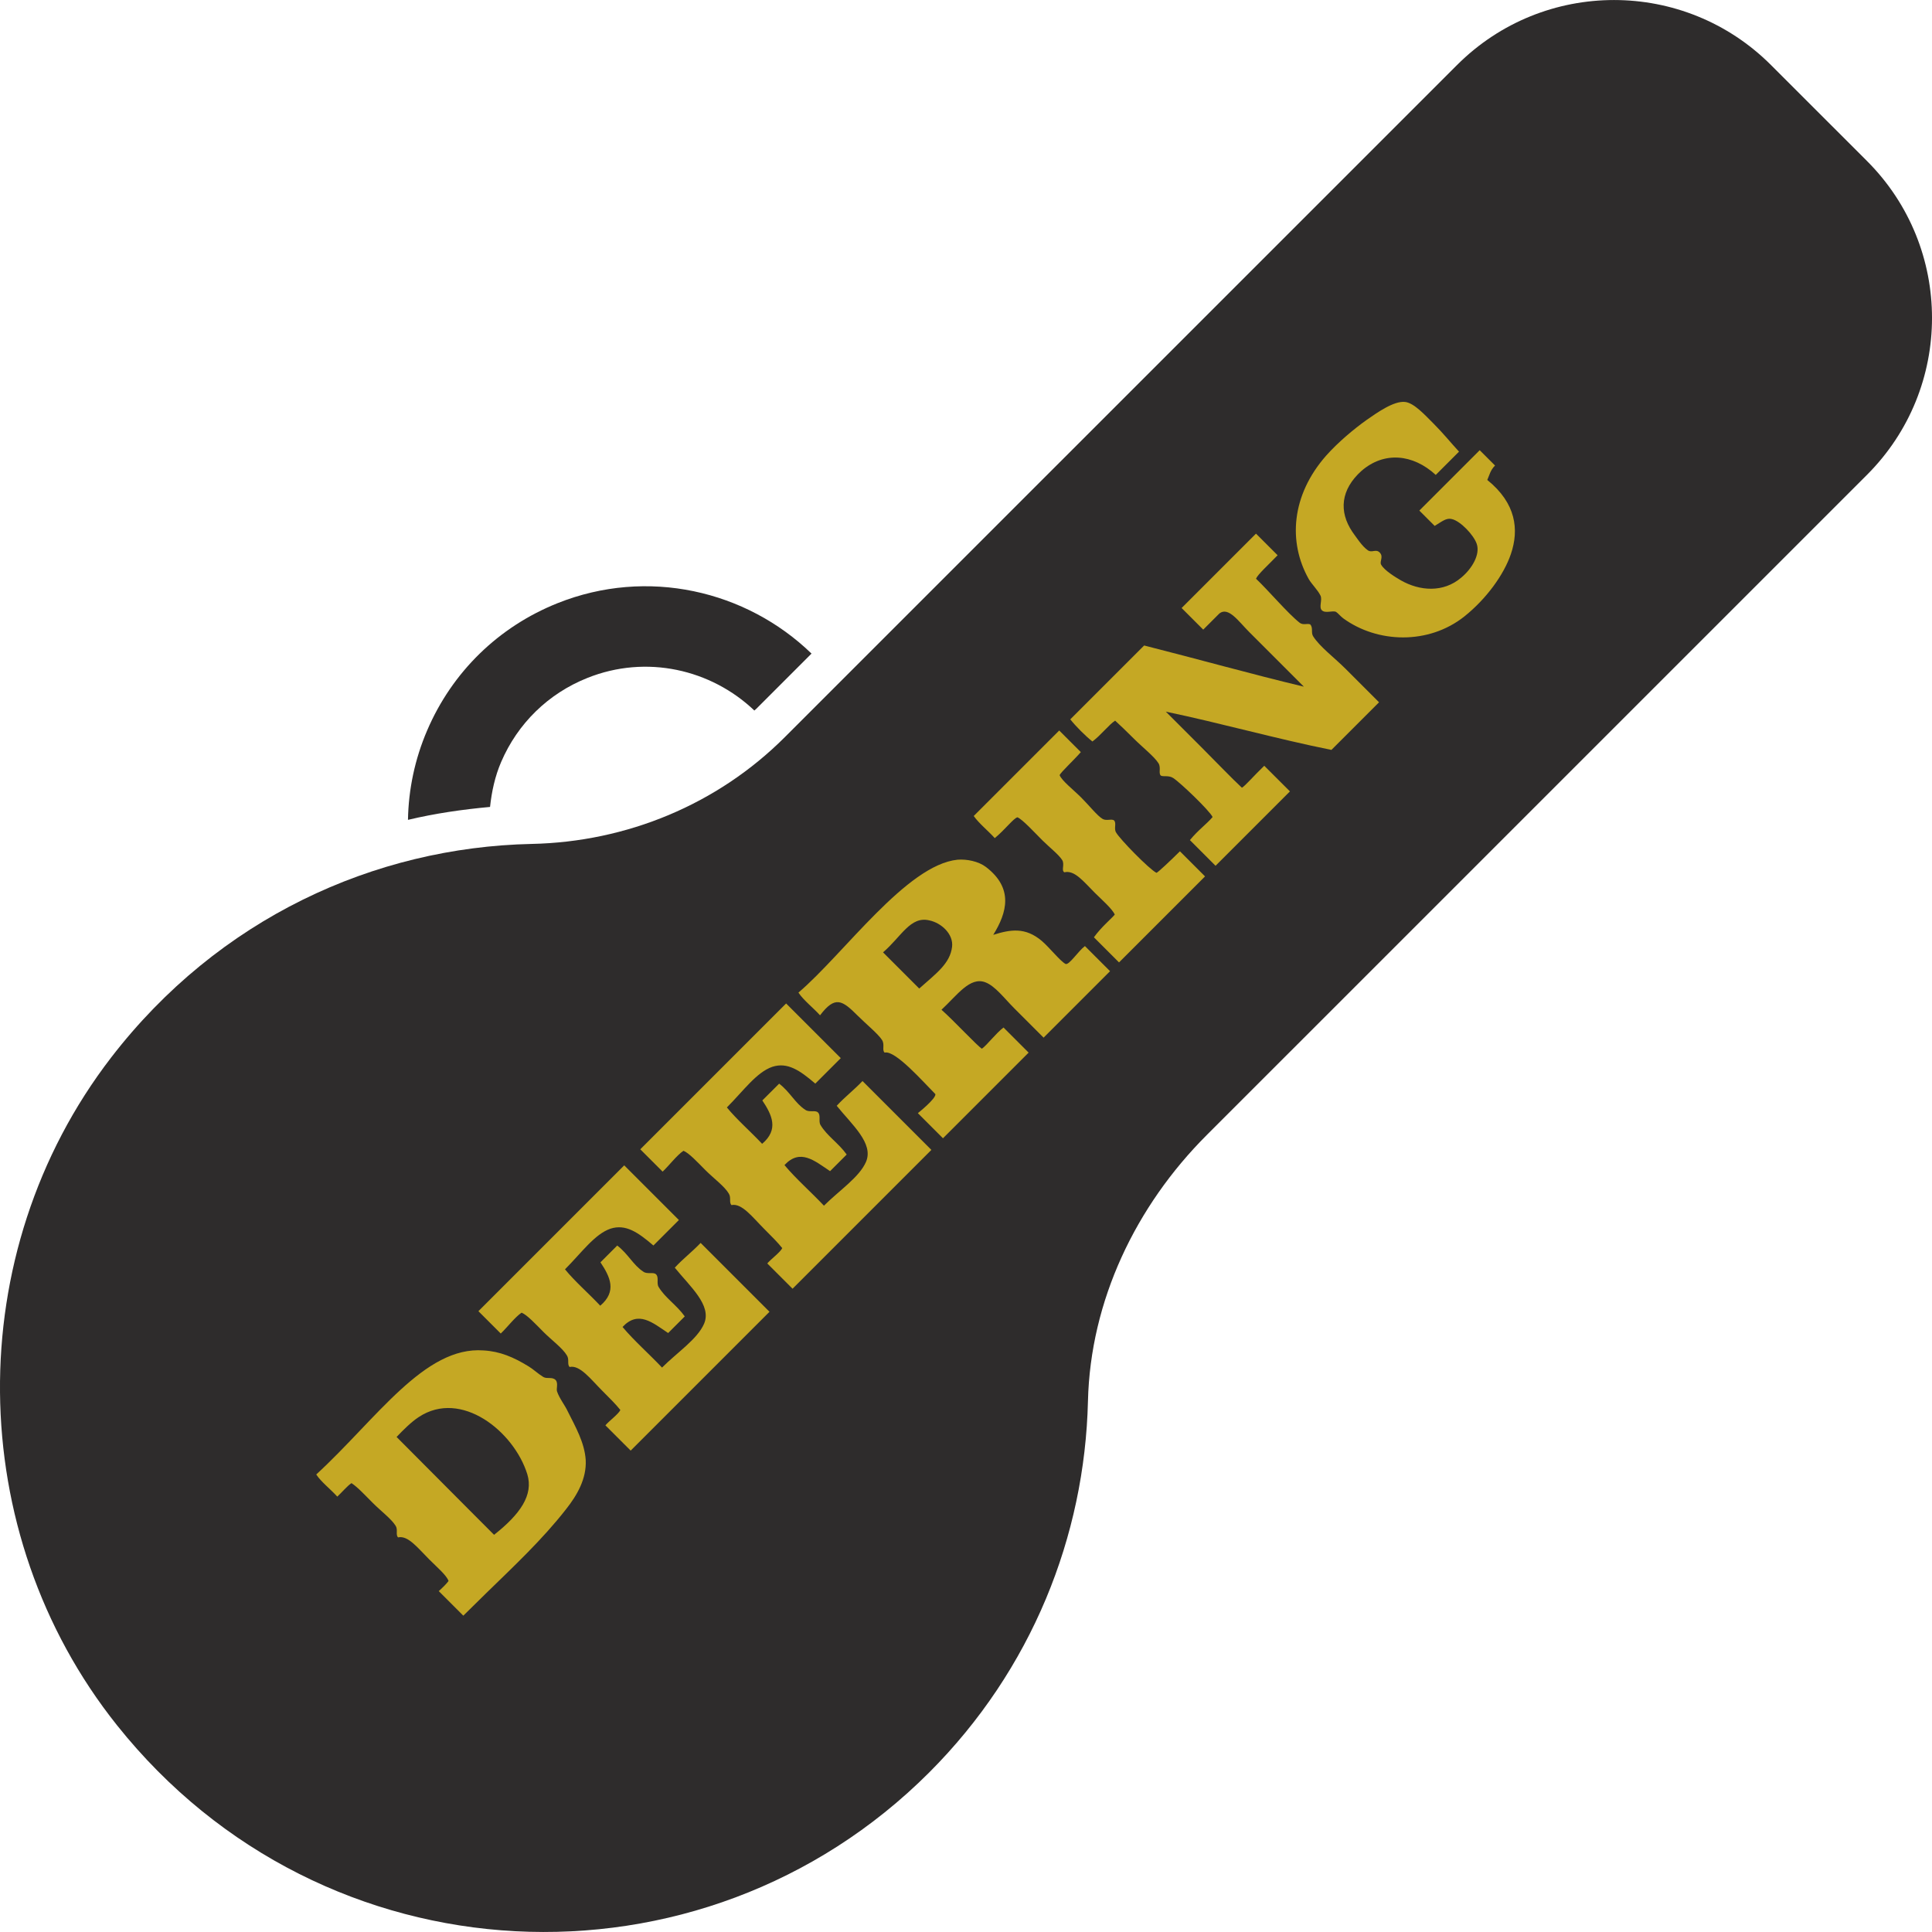
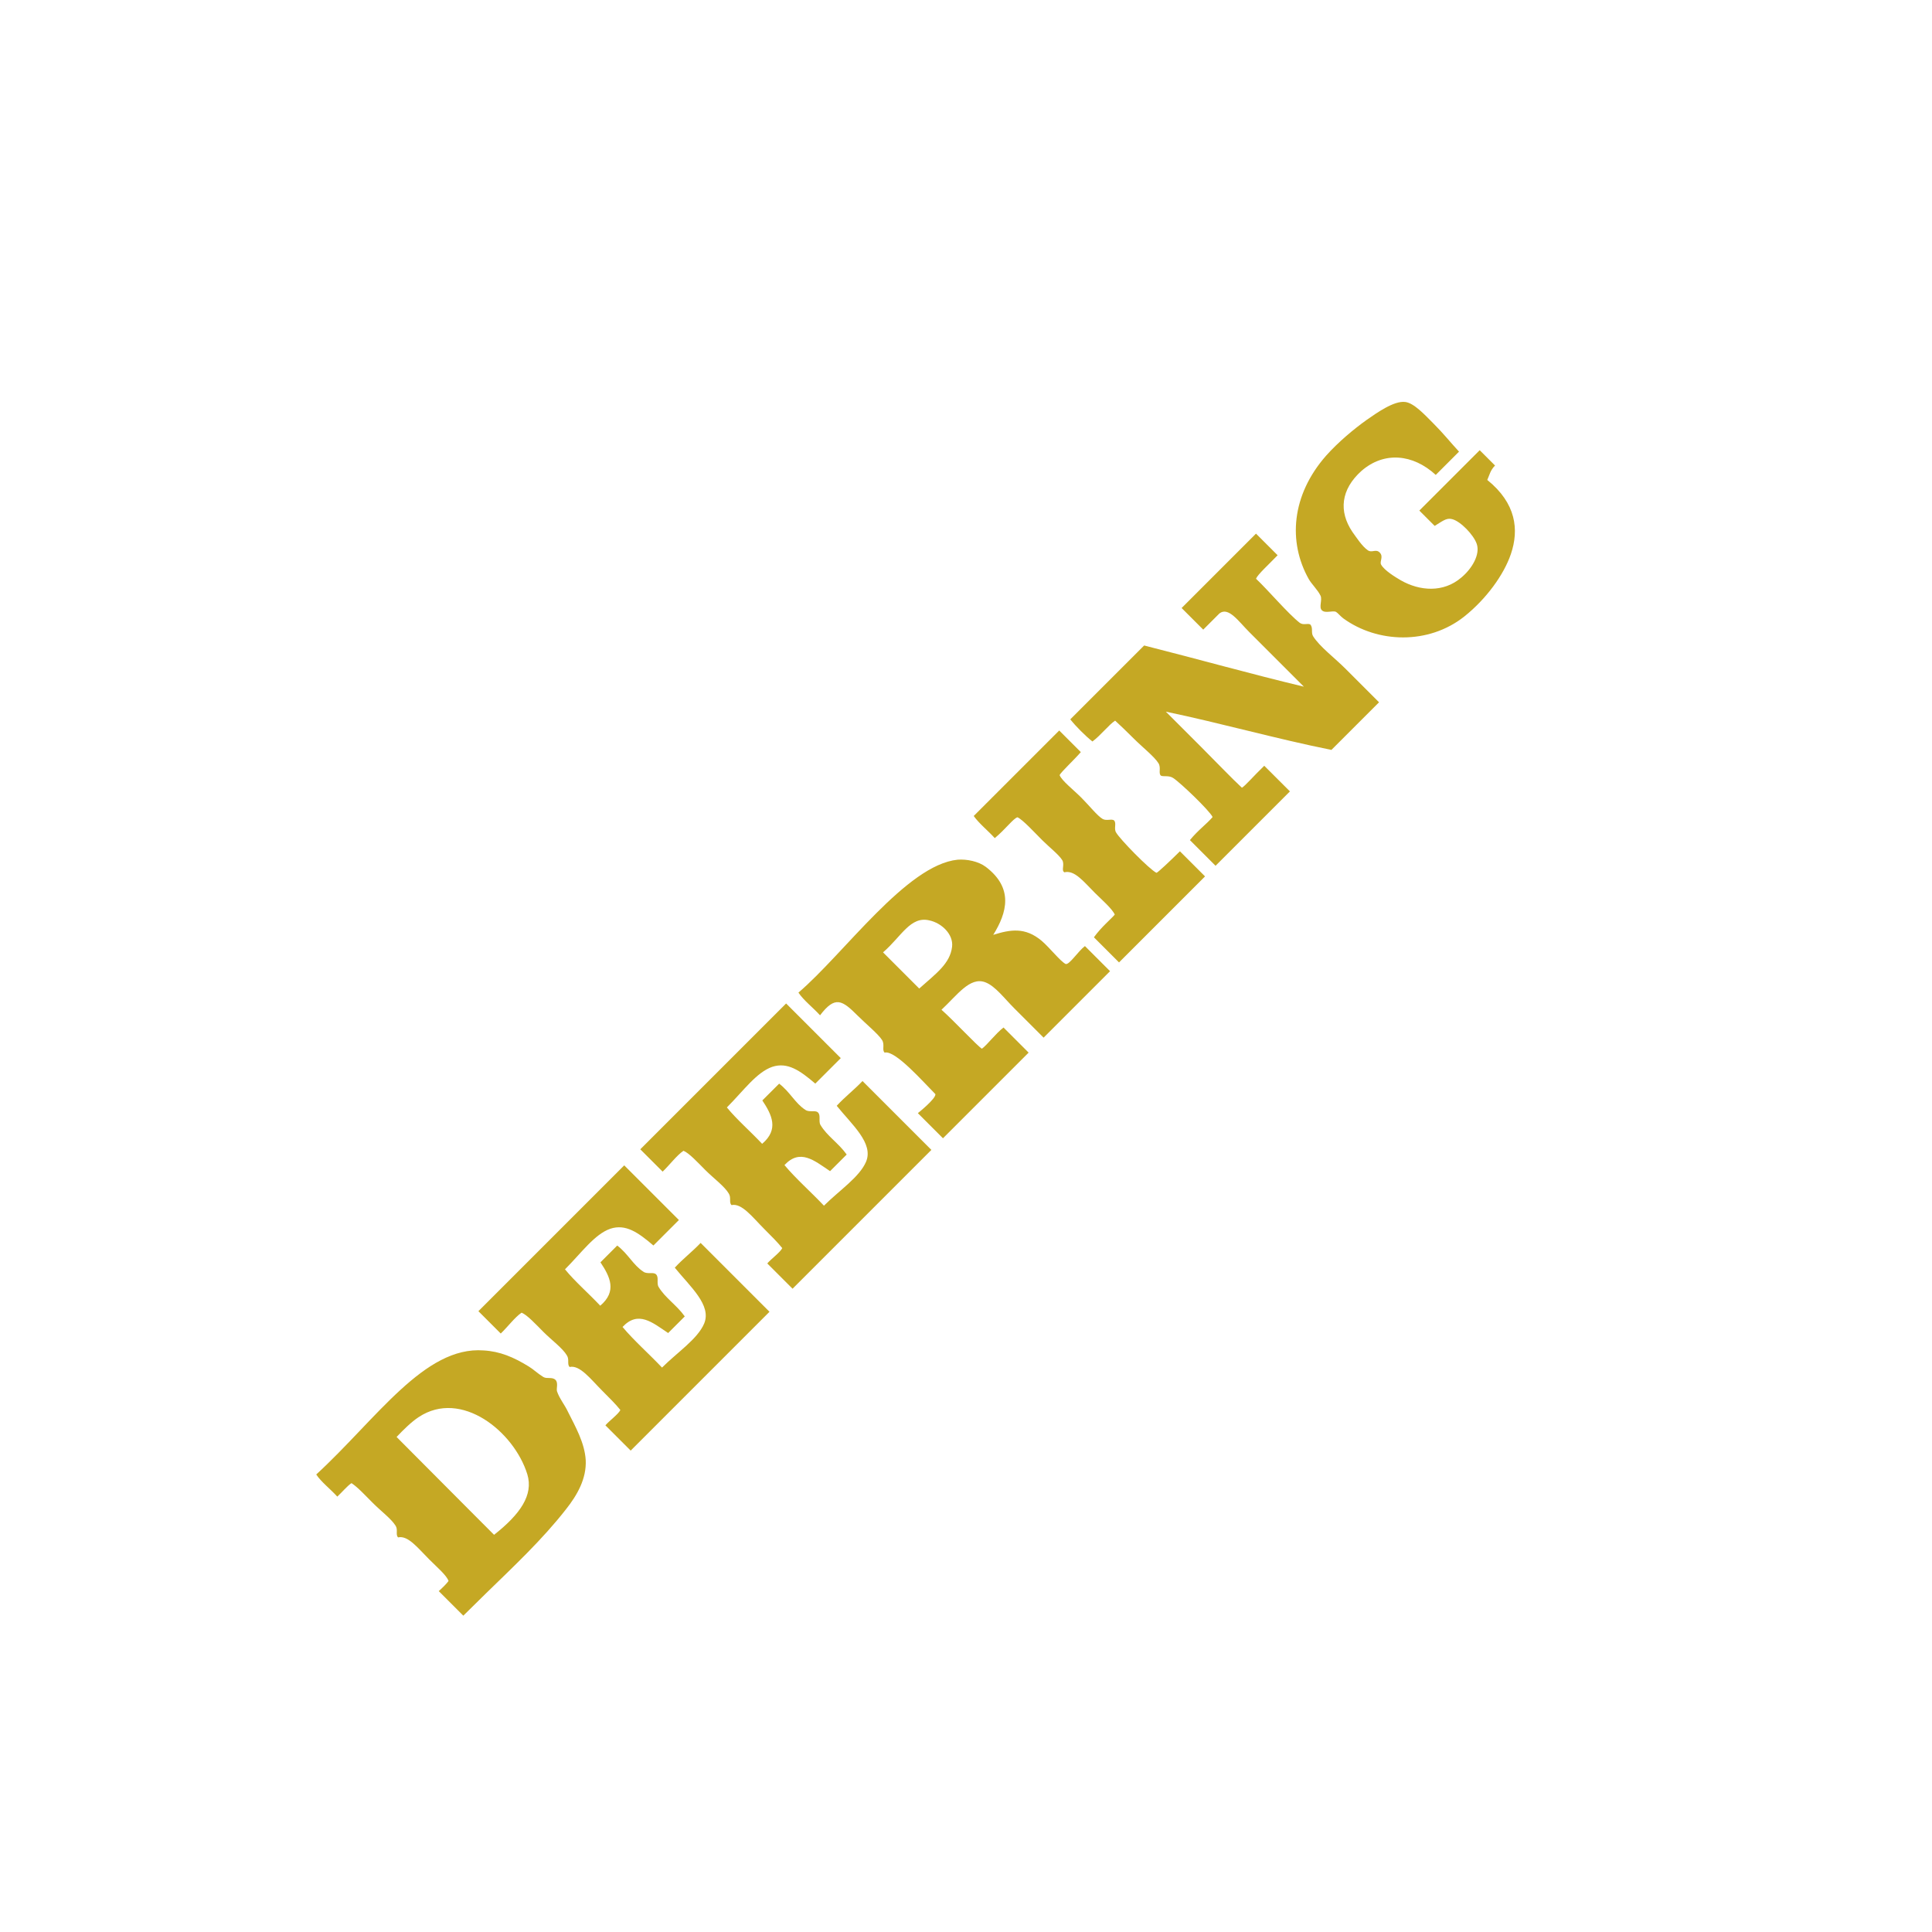
<svg xmlns="http://www.w3.org/2000/svg" version="1.1" id="Layer_1" x="0px" y="0px" viewBox="0 0 48 48" style="enable-background:new 0 0 48 48;">
  <style type="text/css">
	.st0{fill:#2E2C2C;}
	.st1{fill:#C5A824;}
</style>
  <g>
    <g>
-       <path class="st0" d="M12.45,18.933c0.412-0.96,1.173-1.703,2.144-2.09c1.466-0.587,3.074-0.213,4.148,0.81&#10;   c0.015-0.015,0.033-0.028,0.048-0.043l1.372-1.372c-1.624-1.571-4.08-2.143-6.31-1.252c-1.466,0.586-2.617,1.708-3.239,3.16&#10;   c-0.307,0.715-0.464,1.468-0.477,2.223c0.666-0.159,1.349-0.258,2.039-0.321C12.216,19.668,12.296,19.292,12.45,18.933z&#10;    M46.384,3.999l-2.384-2.383c-2.154-2.154-5.647-2.154-7.801,0L19.497,18.316c-1.67,1.67-3.925,2.601-6.286,2.651&#10;   c-3.908,0.084-7.784,1.847-10.45,5.307c-3.738,4.854-3.673,11.801,0.147,16.591c5.128,6.43,14.528,6.821,20.176,1.173&#10;   c2.556-2.556,3.867-5.878,3.946-9.226c0.059-2.495,1.186-4.847,2.951-6.612l16.403-16.402C48.539,9.645,48.539,6.153,46.384,3.999&#10;   z" />
-     </g>
+       </g>
  </g>
  <g>
    <g>
      <path class="st1" d="M20.788,27.473c0.381,0.473,0.922,0.931,0.729,1.39c-0.165,0.385-0.665,0.711-1.046,1.092&#10;   c-0.316-0.335-0.702-0.674-0.981-1.009c0.39-0.418,0.743-0.11,1.133,0.151l0.413-0.413c-0.202-0.284-0.491-0.463-0.651-0.734&#10;   c-0.055-0.092,0.014-0.243-0.064-0.312c-0.064-0.064-0.216,0.005-0.312-0.064c-0.252-0.161-0.376-0.44-0.651-0.651L18.94,27.34&#10;   c0.238,0.358,0.417,0.72-0.005,1.078c-0.284-0.303-0.633-0.606-0.876-0.904c0.413-0.413,0.734-0.872,1.128-1.009&#10;   c0.381-0.124,0.688,0.092,1.069,0.417l0.633-0.633l-1.358-1.358l-3.623,3.623l0.555,0.555c0.165-0.156,0.353-0.408,0.518-0.518&#10;   c0.138,0.055,0.349,0.284,0.546,0.482c0.197,0.197,0.477,0.404,0.578,0.578c0.069,0.106,0,0.22,0.069,0.289&#10;   c0.257-0.055,0.523,0.303,0.812,0.592c0.188,0.188,0.339,0.339,0.449,0.477c-0.046,0.101-0.284,0.275-0.372,0.381l0.628,0.628&#10;   l3.449-3.449l-1.711-1.711C21.215,27.083,20.999,27.244,20.788,27.473z M16.765,31.495c0.381,0.472,0.922,0.931,0.729,1.39&#10;   c-0.165,0.385-0.665,0.711-1.046,1.092c-0.316-0.335-0.702-0.674-0.981-1.009c0.39-0.417,0.743-0.11,1.133,0.151l0.413-0.413&#10;   c-0.202-0.284-0.491-0.463-0.651-0.734c-0.055-0.092,0.014-0.243-0.064-0.312c-0.064-0.064-0.216,0.005-0.312-0.064&#10;   c-0.252-0.161-0.376-0.44-0.651-0.651l-0.417,0.417c0.239,0.358,0.417,0.72-0.005,1.078c-0.284-0.303-0.633-0.605-0.876-0.904&#10;   c0.413-0.413,0.734-0.872,1.128-1.009c0.381-0.124,0.688,0.092,1.069,0.417l0.633-0.633l-1.358-1.358l-3.623,3.623l0.555,0.555&#10;   c0.165-0.156,0.353-0.408,0.518-0.518c0.138,0.055,0.349,0.284,0.546,0.482c0.197,0.197,0.477,0.404,0.578,0.578&#10;   c0.069,0.105,0,0.22,0.069,0.289c0.257-0.055,0.523,0.303,0.812,0.592c0.188,0.188,0.339,0.339,0.449,0.477&#10;   c-0.046,0.101-0.284,0.275-0.372,0.381l0.628,0.628l3.449-3.449l-1.711-1.711C17.192,31.106,16.976,31.266,16.765,31.495z&#10;    M13.839,34.568c-0.023-0.06,0.037-0.211-0.037-0.284c-0.083-0.083-0.211-0.018-0.303-0.073c-0.142-0.087-0.248-0.193-0.362-0.261&#10;   c-0.381-0.234-0.716-0.376-1.124-0.399c-1.468-0.11-2.656,1.702-4.156,3.082c0.119,0.183,0.353,0.362,0.523,0.55&#10;   c0.11-0.101,0.252-0.271,0.353-0.335c0.16,0.105,0.339,0.303,0.532,0.495c0.197,0.197,0.459,0.394,0.564,0.564&#10;   c0.064,0.101-0.005,0.216,0.059,0.289c0.248-0.055,0.482,0.252,0.775,0.546c0.206,0.206,0.431,0.395,0.481,0.537&#10;   c-0.046,0.064-0.128,0.147-0.243,0.252l0.61,0.61c0,0,0.523-0.514,0.564-0.555c0.683-0.665,1.399-1.335,1.986-2.087&#10;   c0.28-0.353,0.514-0.761,0.491-1.225c-0.028-0.431-0.252-0.821-0.445-1.206C14.036,34.912,13.899,34.747,13.839,34.568z&#10;    M12.275,38.132c0,0-0.794-0.794-2.422-2.431c0.156-0.165,0.367-0.376,0.551-0.495c1.055-0.697,2.367,0.358,2.697,1.422&#10;   C13.257,37.142,12.926,37.619,12.275,38.132z M36.951,11.924c0.055-0.119,0.073-0.239,0.193-0.358l-0.381-0.381l-1.5,1.5&#10;   l0.381,0.381c0.183-0.11,0.289-0.206,0.427-0.17c0.216,0.05,0.546,0.399,0.619,0.619c0.087,0.261-0.115,0.61-0.385,0.835&#10;   c-0.445,0.381-1.032,0.335-1.5,0.069c-0.133-0.078-0.408-0.243-0.491-0.39c-0.046-0.082,0.069-0.197-0.037-0.303&#10;   c-0.096-0.096-0.193,0.018-0.294-0.055c-0.138-0.092-0.289-0.326-0.385-0.459c-0.339-0.505-0.289-1.05,0.229-1.514&#10;   c0.56-0.486,1.275-0.422,1.844,0.101l0.578-0.578c-0.216-0.234-0.39-0.454-0.633-0.697c-0.216-0.216-0.482-0.509-0.702-0.537&#10;   c-0.284-0.037-0.72,0.28-0.959,0.445c-0.316,0.225-0.706,0.55-1.009,0.89c-0.862,0.981-0.949,2.142-0.431,3.064&#10;   c0.073,0.128,0.225,0.271,0.293,0.413c0.05,0.106-0.046,0.284,0.032,0.362c0.087,0.087,0.266,0,0.353,0.041&#10;   c0.046,0.027,0.106,0.105,0.179,0.16c0.849,0.619,2.119,0.661,3.009-0.046c0.546-0.436,0.982-1.037,1.156-1.55&#10;   C37.745,13.158,37.667,12.502,36.951,11.924z M26.475,23.95c-0.138-0.073-0.39-0.399-0.592-0.573&#10;   c-0.413-0.349-0.78-0.284-1.206-0.151c0.344-0.555,0.509-1.16-0.184-1.688c-0.183-0.138-0.472-0.197-0.702-0.179&#10;   c-1.266,0.128-2.816,2.33-3.954,3.302c0.128,0.193,0.367,0.376,0.537,0.564c0.376-0.495,0.55-0.376,0.94,0.014&#10;   c0.197,0.197,0.505,0.449,0.601,0.601c0.073,0.119-0.009,0.248,0.064,0.312c0.261-0.069,0.959,0.729,1.261,1.032&#10;   c0.014,0.115-0.436,0.472-0.436,0.472l0.624,0.624l2.128-2.128l-0.624-0.624c-0.202,0.156-0.399,0.427-0.537,0.527&#10;   c-0.11-0.064-0.711-0.711-1.004-0.968c0.39-0.362,0.706-0.826,1.087-0.683c0.248,0.092,0.477,0.404,0.725,0.651l0.725,0.725&#10;   l1.651-1.651l-0.624-0.624C26.783,23.634,26.567,23.978,26.475,23.95z M22.838,24.56l-0.899-0.899&#10;   c0.454-0.39,0.679-0.908,1.151-0.794c0.303,0.064,0.601,0.344,0.564,0.656C23.604,23.941,23.26,24.184,22.838,24.56z&#10;    M32.622,15.804c-0.055-0.092,0.009-0.211-0.073-0.293c-0.083-0.028-0.165,0.027-0.257-0.037&#10;   c-0.289-0.225-0.789-0.816-1.087-1.096c0.046-0.11,0.312-0.349,0.537-0.583l-0.537-0.537l-1.848,1.848l0.537,0.537l0.404-0.404&#10;   c0.225-0.17,0.472,0.197,0.738,0.463l1.358,1.358c-1.326-0.317-2.642-0.688-3.968-1.023l-1.835,1.835&#10;   c0.138,0.174,0.376,0.413,0.55,0.55c0.211-0.156,0.404-0.413,0.564-0.518c0.119,0.11,0.28,0.261,0.477,0.459&#10;   c0.202,0.202,0.5,0.436,0.601,0.601c0.069,0.115-0.009,0.248,0.06,0.307c0.06,0.032,0.197-0.014,0.307,0.06&#10;   c0.188,0.124,0.904,0.812,0.977,0.968c-0.147,0.174-0.358,0.321-0.564,0.573L30.2,21.51l1.848-1.848l-0.638-0.637&#10;   c-0.271,0.261-0.468,0.495-0.555,0.546c-0.225-0.206-0.702-0.702-1.009-1.009l-0.881-0.881c1.367,0.285,2.738,0.674,4.114,0.95&#10;   l1.183-1.183l-0.821-0.821C33.163,16.346,32.787,16.07,32.622,15.804z M28.732,21.685c-0.174-0.083-0.913-0.839-1.004-1.004&#10;   c-0.06-0.096,0.018-0.229-0.05-0.298c-0.055-0.046-0.193,0.018-0.284-0.037c-0.128-0.073-0.339-0.339-0.527-0.527&#10;   c-0.202-0.202-0.482-0.417-0.541-0.56c0.028-0.073,0.353-0.372,0.527-0.573l-0.537-0.537l-2.124,2.124&#10;   c0.129,0.184,0.358,0.367,0.523,0.55c0.261-0.216,0.463-0.491,0.564-0.518c0.133,0.06,0.422,0.376,0.615,0.569&#10;   c0.174,0.174,0.417,0.362,0.5,0.5c0.06,0.115-0.032,0.252,0.05,0.298c0.252-0.06,0.468,0.22,0.761,0.514&#10;   c0.147,0.147,0.431,0.394,0.491,0.537c-0.087,0.106-0.33,0.303-0.518,0.564l0.624,0.624l2.137-2.137l-0.624-0.624&#10;   C29.081,21.382,28.76,21.685,28.732,21.685z" />
    </g>
  </g>
</svg>